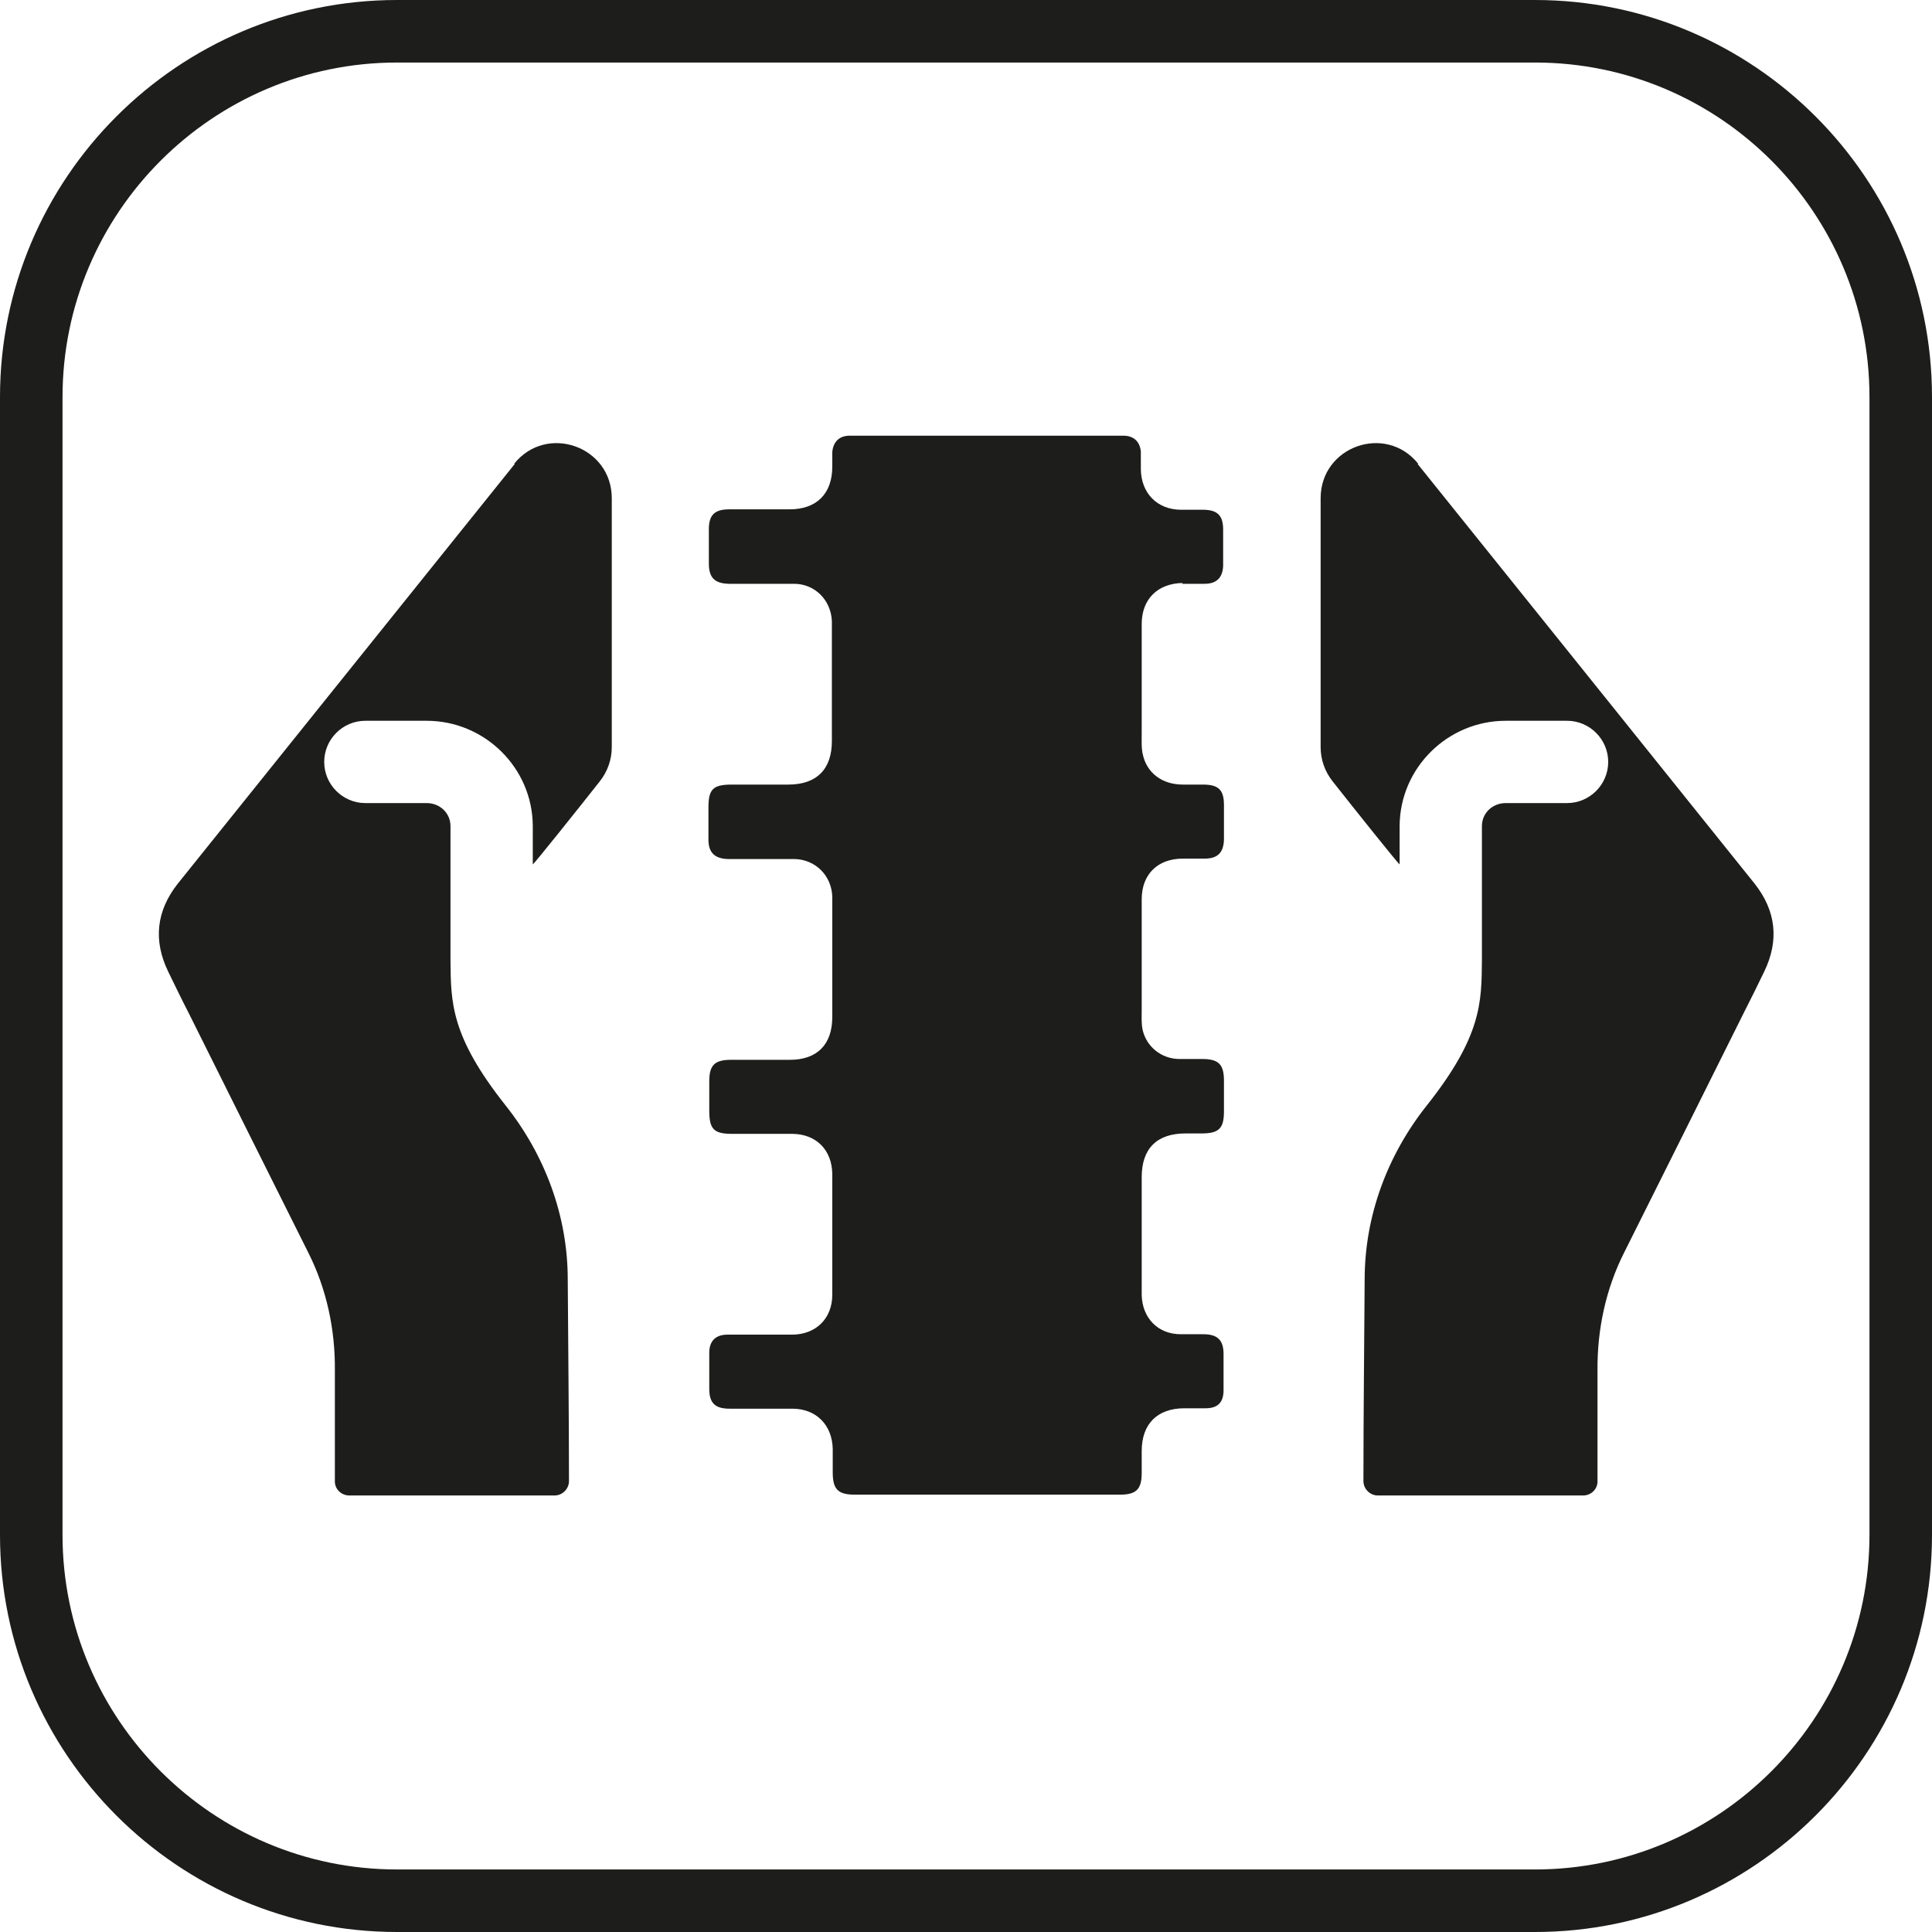
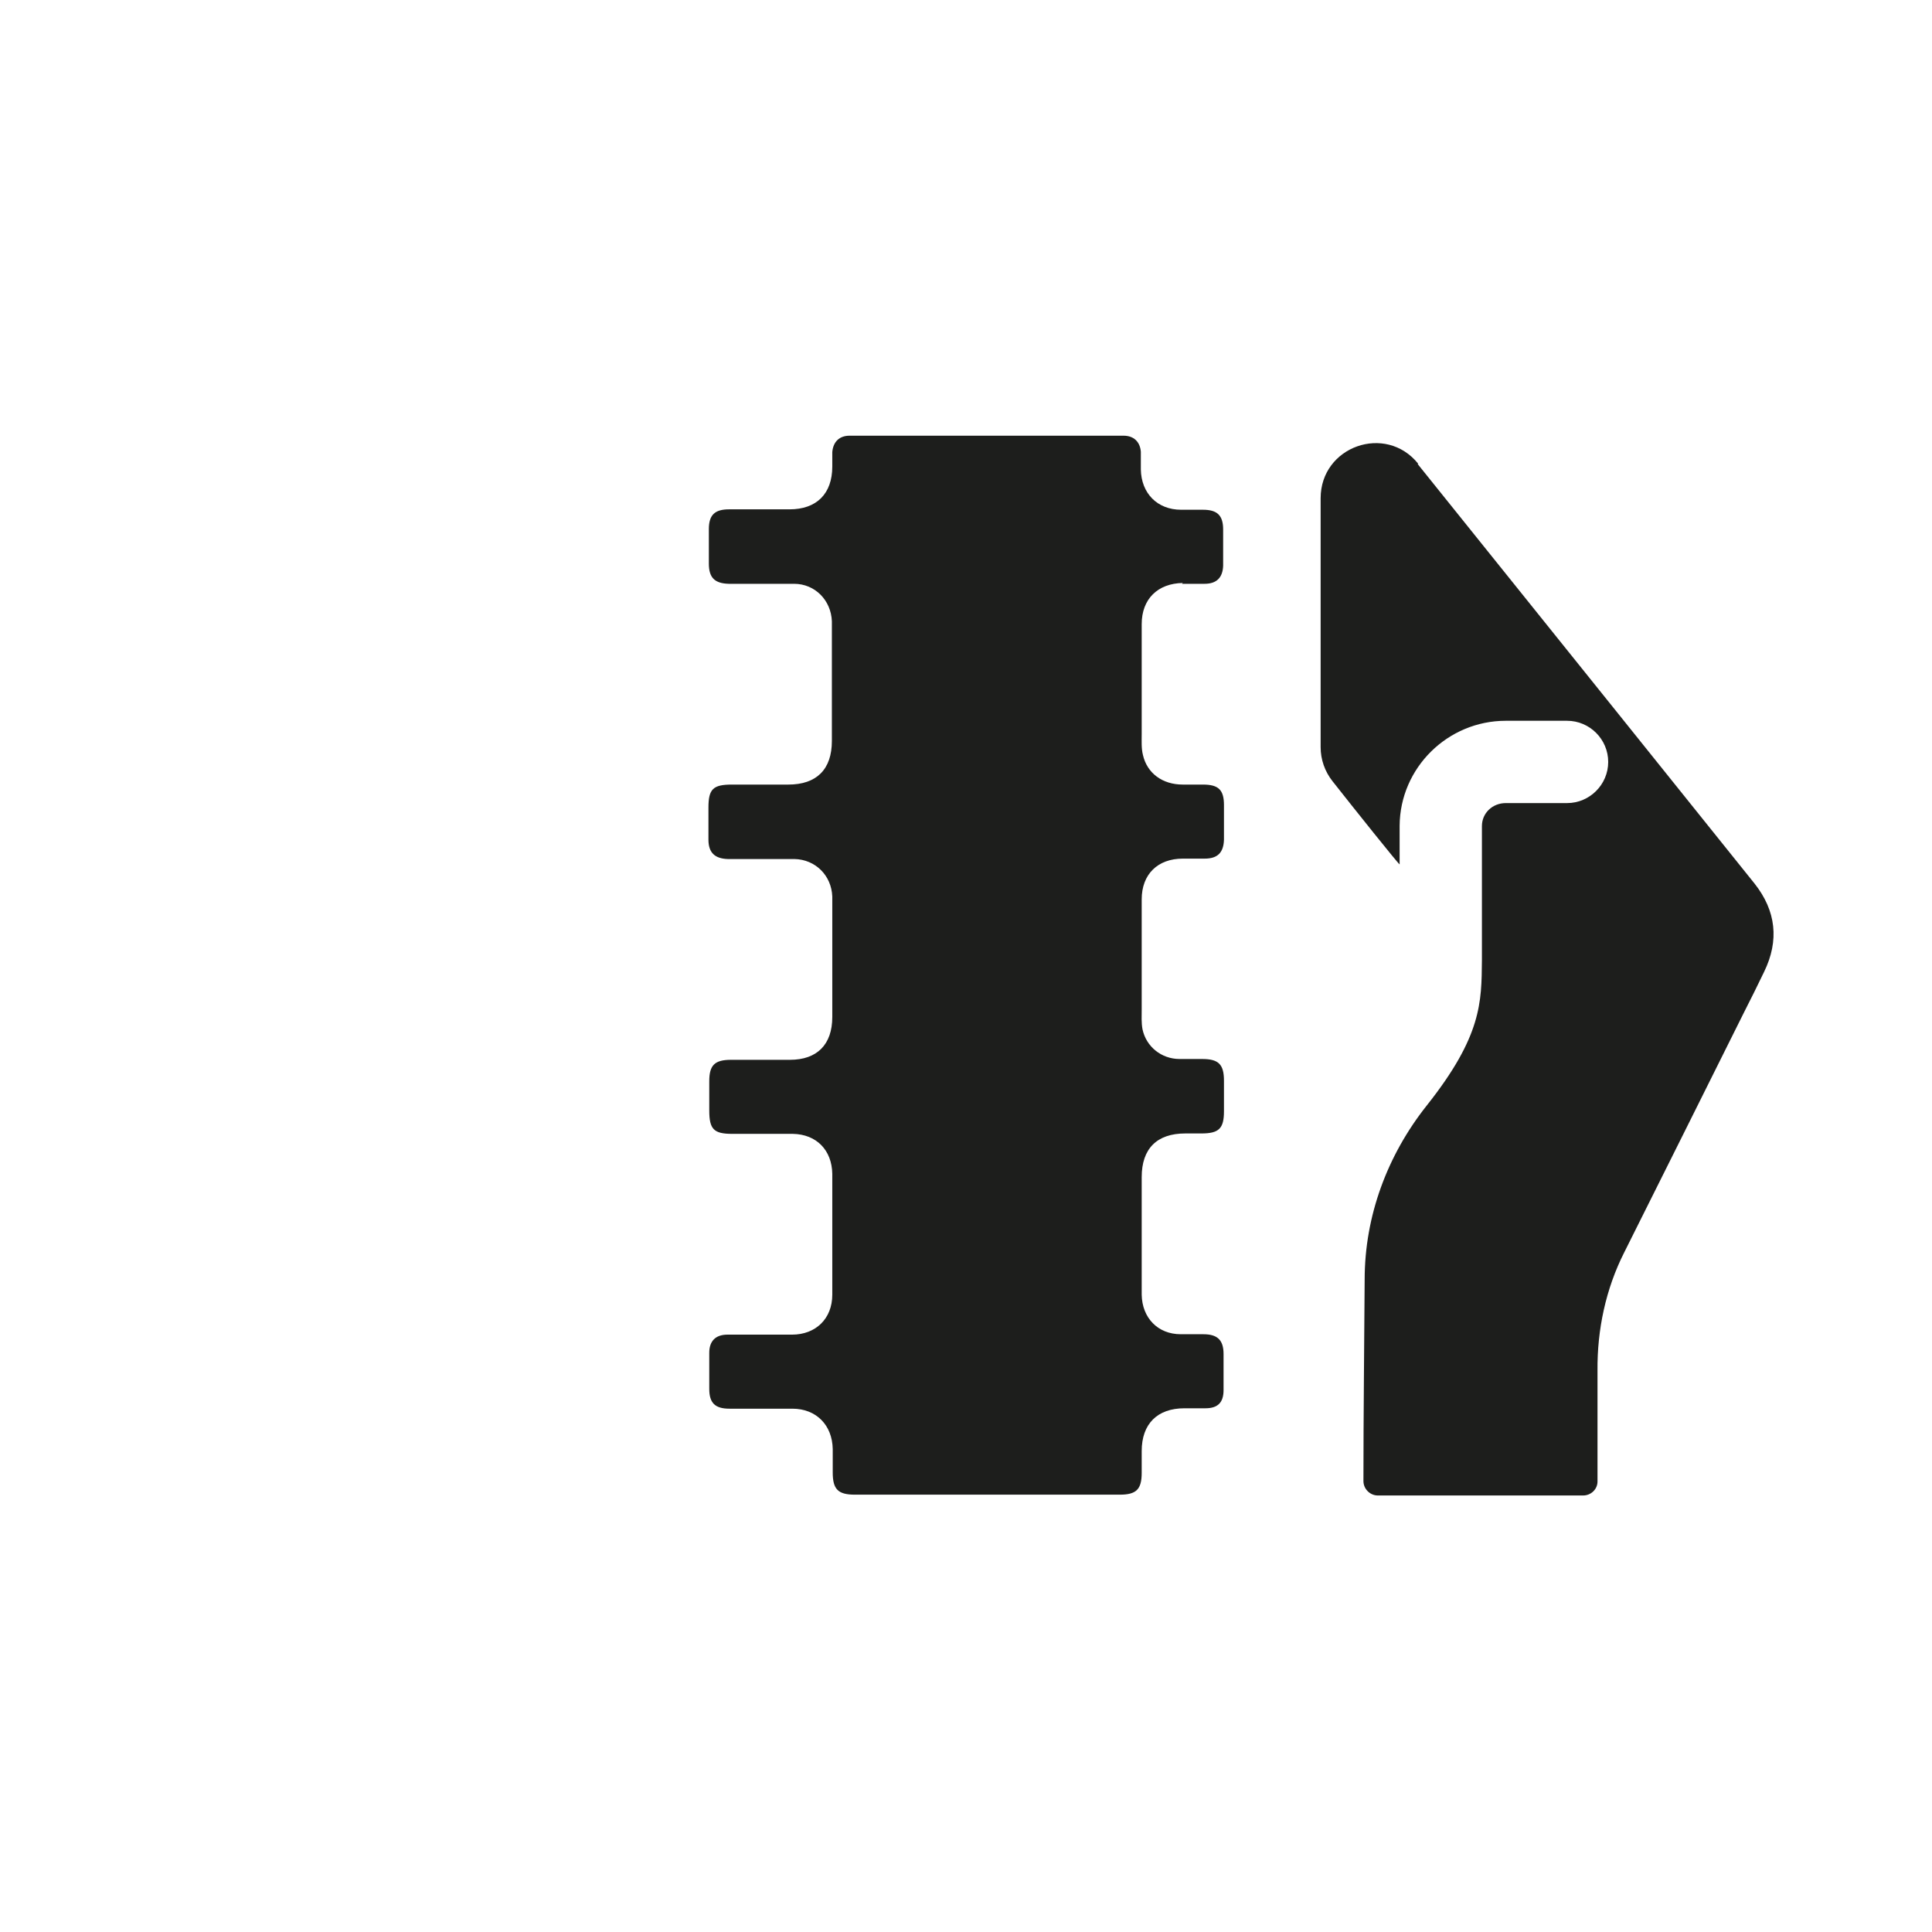
<svg xmlns="http://www.w3.org/2000/svg" width="52" height="52" viewBox="0 0 52 52" fill="none">
-   <path d="M41.314 0H10.686C4.795 0 0 4.795 0 10.686V41.314C0 47.205 4.795 52 10.686 52H41.314C47.205 52 52 47.205 52 41.314V10.686C52 4.795 47.205 0 41.314 0ZM50.317 41.314C50.317 46.275 46.275 50.317 41.314 50.317H10.686C5.725 50.317 1.683 46.275 1.683 41.314V10.686C1.683 5.725 5.725 1.683 10.686 1.683H41.314C46.286 1.683 50.317 5.725 50.317 10.686V41.314Z" fill="#1D1E1C" />
  <path d="M31.814 15.713C32.389 15.713 31.858 15.713 32.423 15.713C32.744 15.713 32.91 15.547 32.921 15.226C32.921 14.905 32.921 14.584 32.921 14.251C32.921 13.875 32.766 13.72 32.378 13.72C31.814 13.72 32.356 13.72 31.791 13.72C31.149 13.72 30.717 13.277 30.706 12.635C30.706 12.479 30.706 12.313 30.706 12.158C30.684 11.893 30.518 11.727 30.241 11.727C27.783 11.727 25.325 11.727 22.866 11.727C22.59 11.727 22.424 11.893 22.401 12.169C22.401 12.291 22.401 12.424 22.401 12.557C22.401 13.288 21.981 13.709 21.25 13.709C20.707 13.709 20.165 13.709 19.622 13.709C19.235 13.709 19.079 13.864 19.079 14.24C19.079 14.55 19.079 14.86 19.079 15.17C19.079 15.547 19.235 15.702 19.611 15.713C20.198 15.713 20.785 15.713 21.372 15.713C21.936 15.713 22.368 16.156 22.39 16.721C22.39 16.776 22.39 18.049 22.39 19.932C22.39 19.932 22.39 19.932 22.39 19.943C22.39 20.707 21.981 21.117 21.217 21.117C20.707 21.117 20.209 21.117 19.7 21.117C19.19 21.117 19.068 21.238 19.068 21.737C19.068 22.025 19.068 22.313 19.068 22.601C19.068 22.944 19.235 23.11 19.589 23.121C19.888 23.121 20.187 23.121 20.497 23.121C20.796 23.121 21.084 23.121 21.383 23.121C21.947 23.132 22.379 23.564 22.401 24.129C22.401 24.361 22.401 24.583 22.401 24.815V27.318C22.401 27.318 22.401 27.351 22.401 27.373C22.401 28.115 21.992 28.525 21.261 28.525C20.729 28.525 20.209 28.525 19.677 28.525C19.235 28.525 19.09 28.669 19.09 29.101C19.09 29.366 19.09 29.632 19.09 29.887C19.09 30.396 19.212 30.518 19.711 30.518C20.253 30.518 20.796 30.518 21.338 30.518C21.981 30.529 22.39 30.961 22.401 31.592C22.401 31.802 22.401 32.013 22.401 32.223V34.704C22.401 34.704 22.401 34.803 22.401 34.847C22.401 35.49 21.959 35.922 21.316 35.922C20.74 35.922 20.154 35.922 19.578 35.922C19.257 35.922 19.09 36.099 19.09 36.409C19.09 36.73 19.09 37.062 19.09 37.383C19.09 37.76 19.245 37.915 19.633 37.915C20.198 37.915 20.763 37.915 21.327 37.915C21.97 37.915 22.401 38.358 22.413 39C22.413 39.21 22.413 39.421 22.413 39.631C22.413 40.085 22.556 40.229 23.01 40.229H26.565C27.761 40.229 28.946 40.229 30.142 40.229C30.584 40.229 30.729 40.085 30.729 39.642C30.729 39.443 30.729 39.255 30.729 39.055C30.729 38.325 31.149 37.904 31.88 37.904C32.434 37.904 31.88 37.904 32.445 37.904C32.777 37.904 32.932 37.749 32.932 37.416C32.932 37.095 32.932 36.763 32.932 36.442C32.932 36.066 32.766 35.911 32.389 35.911C31.814 35.911 32.356 35.911 31.78 35.911C31.16 35.911 30.74 35.468 30.729 34.847C30.729 34.803 30.729 34.759 30.729 34.726V31.681C30.729 30.916 31.138 30.507 31.902 30.507C32.412 30.507 31.825 30.507 32.334 30.507C32.81 30.507 32.943 30.374 32.943 29.909C32.943 29.643 32.943 29.366 32.943 29.089C32.943 28.646 32.799 28.503 32.356 28.503C31.78 28.503 32.312 28.503 31.747 28.503C31.26 28.503 30.85 28.17 30.751 27.705C30.717 27.528 30.729 27.34 30.729 27.163C30.729 27.163 30.729 27.163 30.729 27.152V24.483C30.729 24.394 30.729 24.306 30.729 24.206C30.729 23.531 31.16 23.11 31.836 23.11C32.401 23.11 31.858 23.11 32.423 23.11C32.777 23.11 32.932 22.944 32.943 22.601C32.943 22.29 32.943 21.98 32.943 21.67C32.943 21.261 32.799 21.117 32.378 21.117C31.825 21.117 32.378 21.117 31.836 21.117C31.282 21.117 30.872 20.807 30.762 20.319C30.717 20.142 30.729 19.943 30.729 19.755C30.729 19.755 30.729 19.744 30.729 19.733V16.798C30.729 16.123 31.16 15.702 31.836 15.691L31.814 15.713Z" fill="#1D1E1C" />
-   <path d="M13.852 12.491C10.774 16.322 5.946 22.335 4.784 23.785C4.208 24.516 4.119 25.313 4.529 26.155C4.706 26.52 4.883 26.886 5.071 27.251C6.146 29.41 7.22 31.559 8.294 33.707C8.792 34.692 9.025 35.789 9.013 36.896C9.013 37.892 9.013 38.889 9.013 39.875C9.013 40.085 9.191 40.251 9.401 40.251C11.738 40.251 12.59 40.251 14.927 40.251C15.137 40.251 15.314 40.074 15.314 39.864C15.314 38.059 15.292 36.254 15.281 34.438C15.281 32.732 14.672 31.093 13.609 29.754C12.125 27.882 12.136 26.974 12.125 25.845C12.125 25.845 12.125 23.01 12.125 22.235C12.125 21.881 11.837 21.615 11.483 21.615H9.833C9.224 21.615 8.726 21.116 8.726 20.508C8.726 19.898 9.224 19.4 9.833 19.4C10.442 19.4 11.173 19.4 11.483 19.4C13.044 19.4 14.329 20.663 14.34 22.224C14.34 22.567 14.34 22.922 14.34 23.265C14.384 23.243 15.569 21.759 16.145 21.028C16.355 20.762 16.466 20.441 16.466 20.109V13.41C16.466 12.014 14.716 11.394 13.841 12.479L13.852 12.491Z" fill="#1D1E1C" />
  <path d="M38.158 12.491C41.237 16.322 46.065 22.335 47.227 23.785C47.803 24.516 47.892 25.313 47.482 26.155C47.305 26.52 47.127 26.886 46.939 27.251C45.865 29.41 44.791 31.559 43.717 33.707C43.219 34.692 42.986 35.789 42.997 36.896C42.997 37.892 42.997 38.889 42.997 39.875C42.997 40.085 42.82 40.251 42.61 40.251C40.273 40.251 39.421 40.251 37.084 40.251C36.874 40.251 36.697 40.074 36.697 39.864C36.697 38.059 36.719 36.254 36.73 34.438C36.73 32.732 37.339 31.093 38.402 29.754C39.886 27.882 39.875 26.974 39.886 25.845C39.886 25.845 39.886 23.01 39.886 22.235C39.886 21.881 40.173 21.615 40.528 21.615H42.178C42.787 21.615 43.285 21.116 43.285 20.508C43.285 19.898 42.787 19.4 42.178 19.4C41.569 19.4 40.838 19.4 40.528 19.4C38.967 19.4 37.682 20.663 37.671 22.224C37.671 22.567 37.671 22.922 37.671 23.265C37.627 23.243 36.442 21.759 35.866 21.028C35.656 20.762 35.545 20.441 35.545 20.109V13.41C35.545 12.014 37.294 11.394 38.169 12.479L38.158 12.491Z" fill="#1D1E1C" />
</svg>